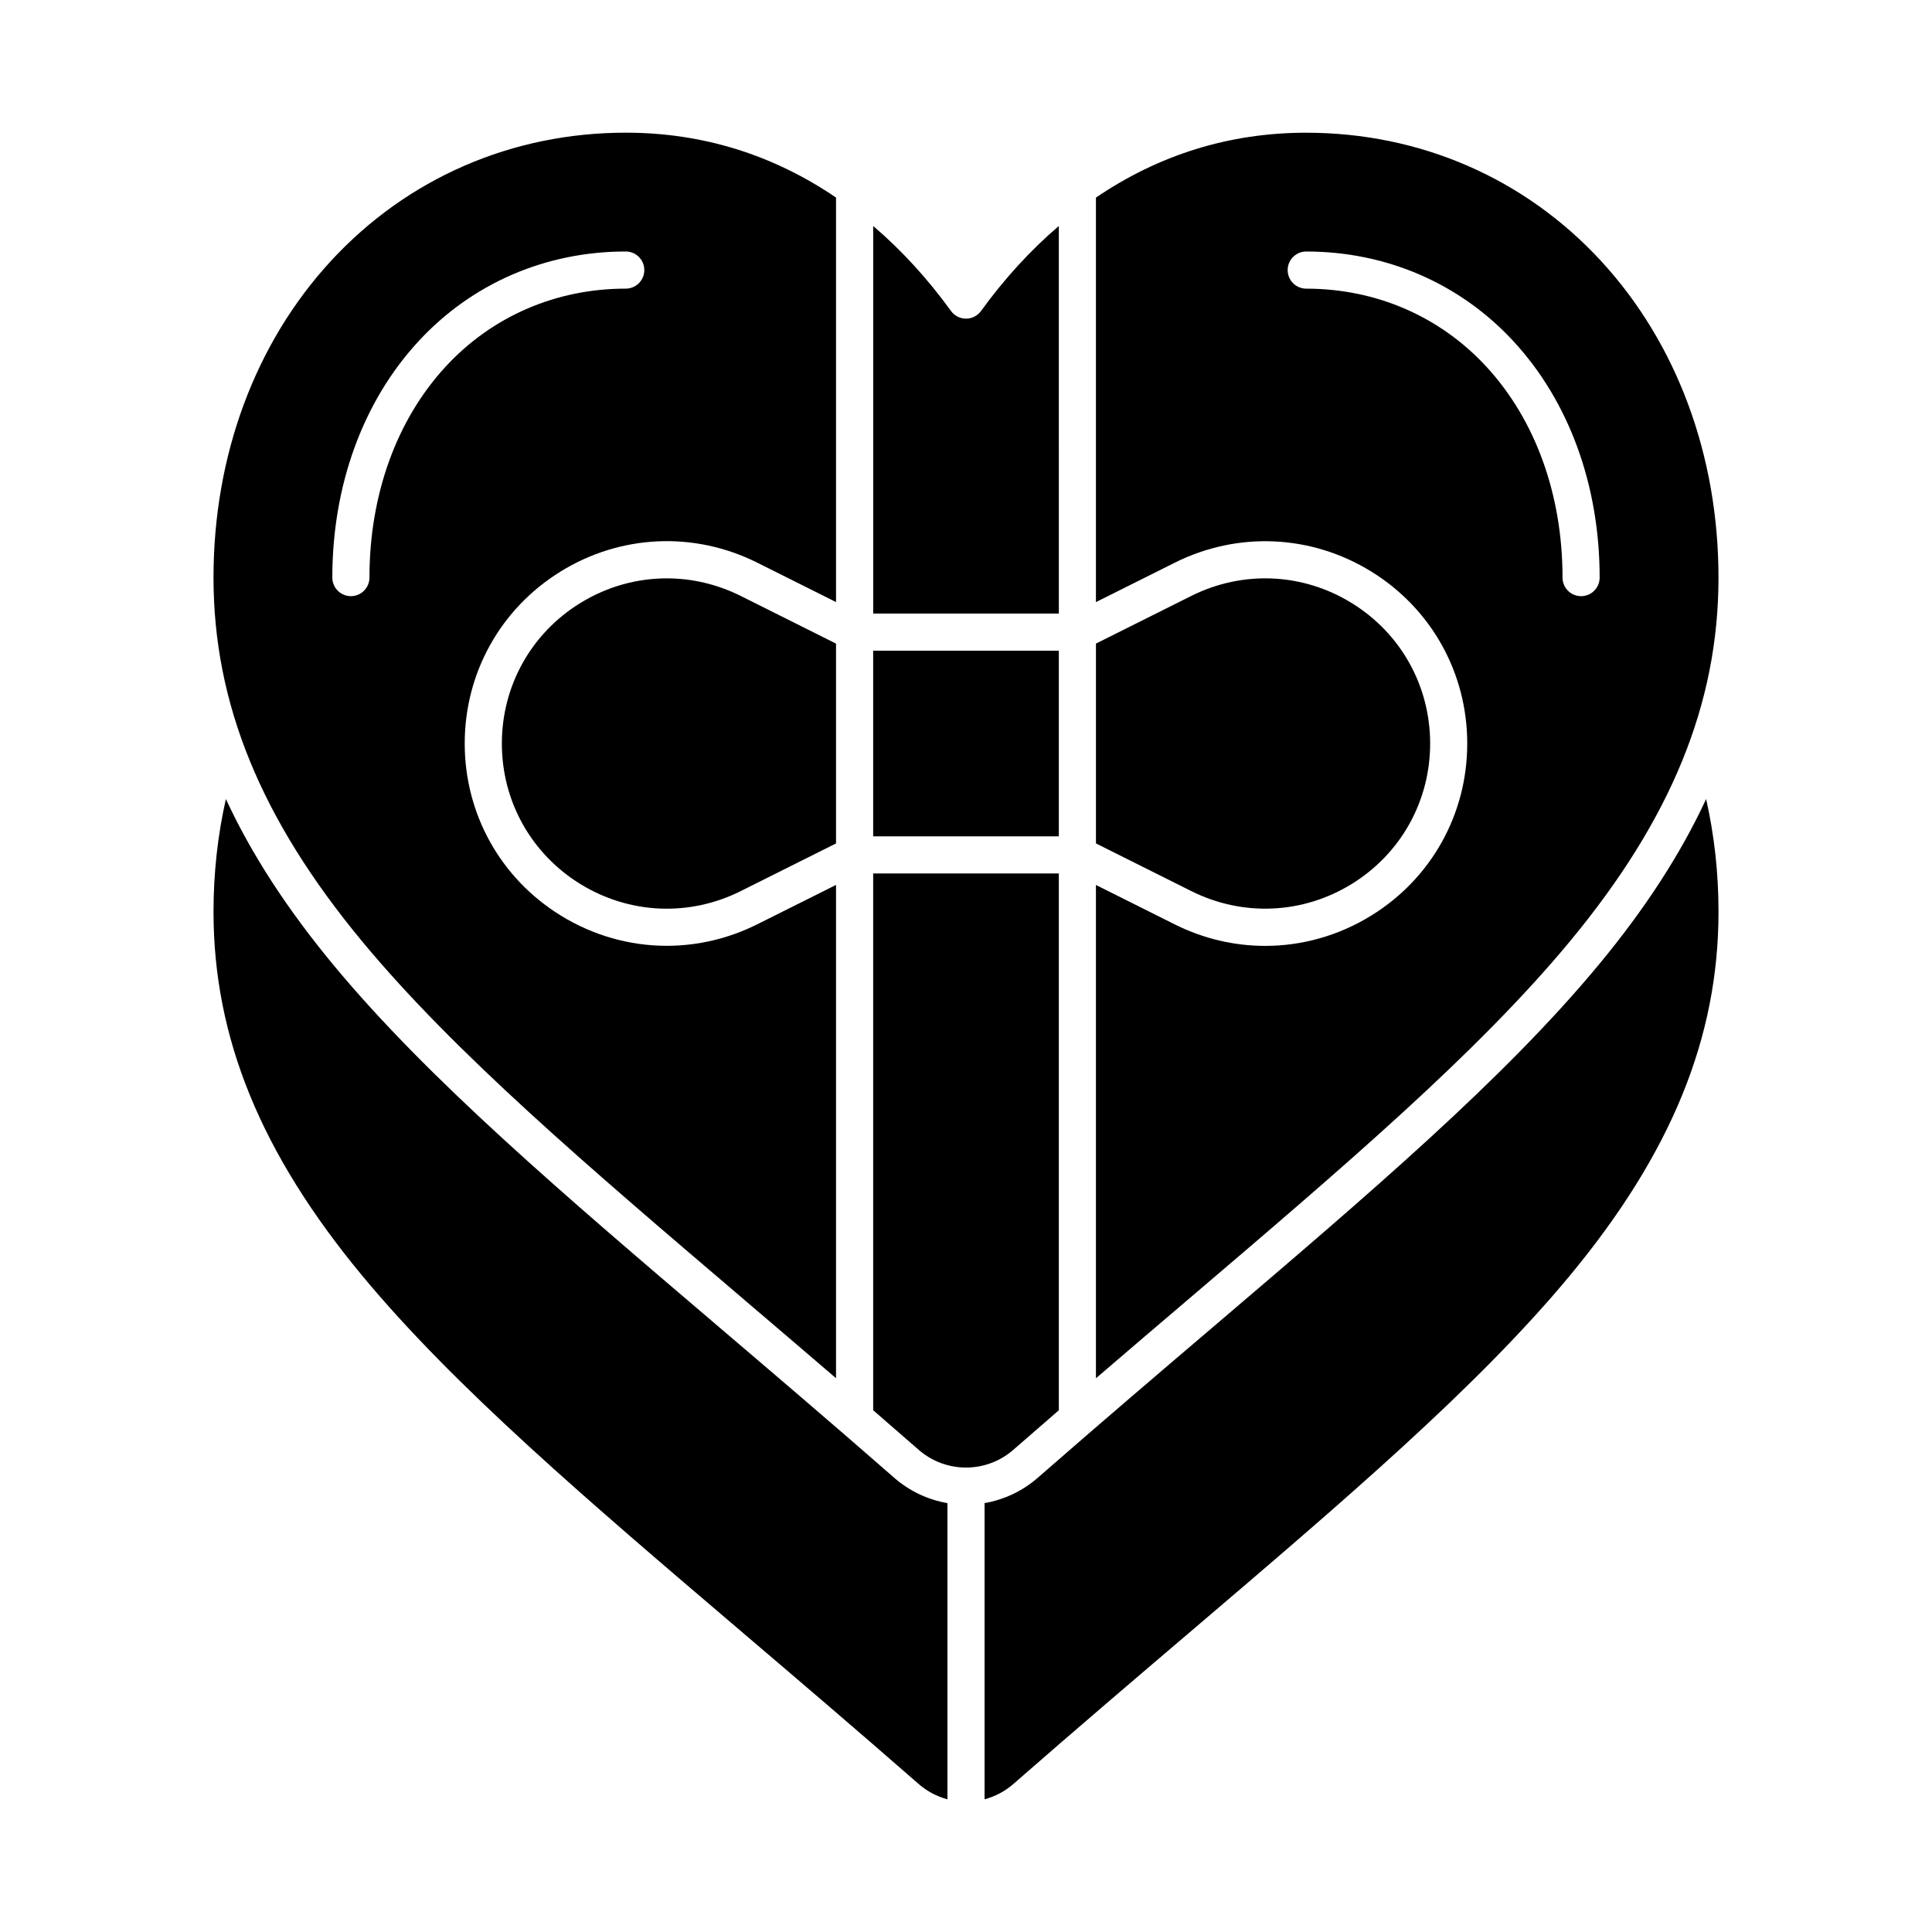
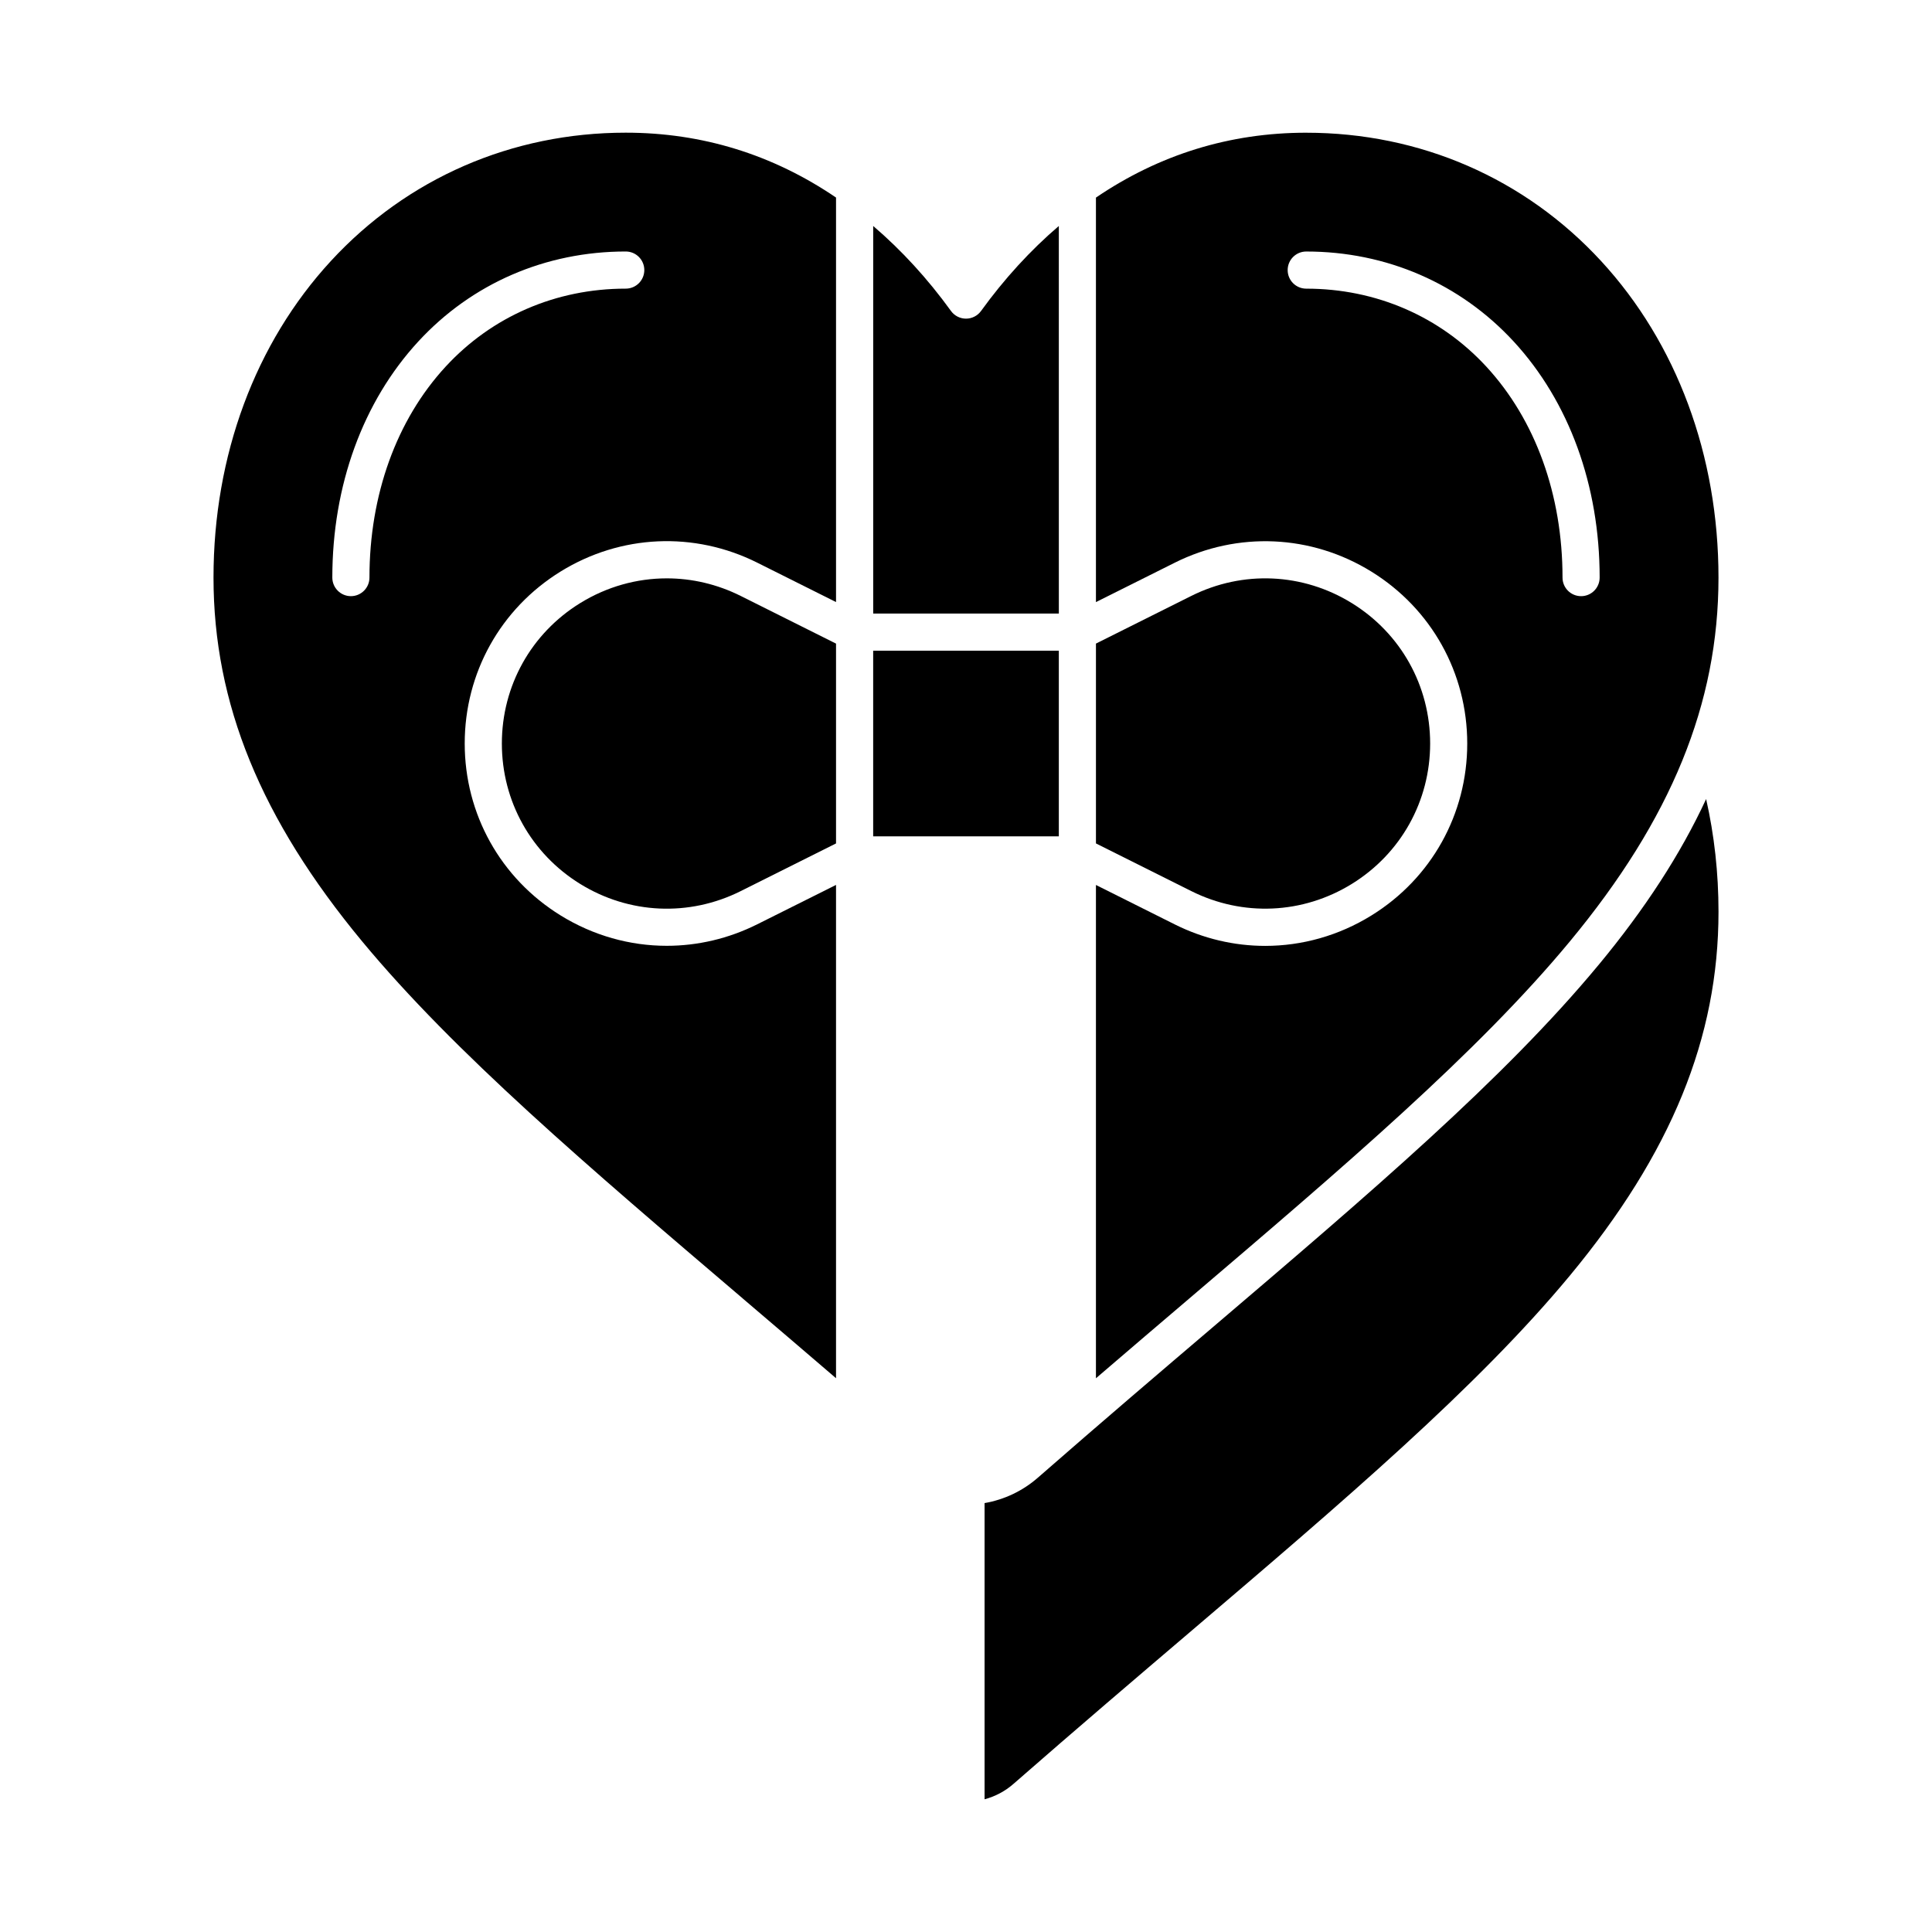
<svg xmlns="http://www.w3.org/2000/svg" fill="#000000" width="800px" height="800px" version="1.1" viewBox="144 144 512 512">
  <g>
-     <path d="m334.54 495.68c-0.016-0.012-0.102-0.086-0.113-0.102-41.301-35.195-77.004-65.621-102.02-95.801-12.312-14.859-21.77-29.402-28.543-44.023-2.18 9.633-3.281 19.633-3.281 29.879 0 33.352 12.52 63.992 39.402 96.43 24.469 29.523 59.871 59.695 100.87 94.629 0.016 0.012 0.102 0.086 0.113 0.102 13.965 11.898 29.84 25.426 46.473 39.973 2.219 1.941 4.836 3.32 7.641 4.07v-78.496c-5.207-0.898-10.102-3.207-14.121-6.731-16.586-14.508-32.438-28.016-46.422-39.93z" />
    <path d="m320.7 297.27c-7.965 0-15.898 2.203-22.965 6.57-12.988 8.027-20.738 21.934-20.738 37.203 0 15.27 7.754 29.172 20.742 37.199 12.988 8.027 28.895 8.742 42.551 1.914l25.266-12.637v-52.957l-25.27-12.637c-6.227-3.109-12.918-4.656-19.586-4.656z" />
    <path d="m340.85 488.12c0.016 0.012 0.102 0.086 0.113 0.102 7.68 6.543 15.949 13.594 24.594 21.02v-130.73l-20.871 10.434c-7.625 3.812-15.82 5.703-23.988 5.703-9.758 0-19.473-2.699-28.133-8.051-15.91-9.828-25.41-26.867-25.41-45.566 0-18.703 9.496-35.738 25.406-45.57s35.395-10.711 52.121-2.348l20.875 10.438v-107.2c-16.77-11.398-35.484-17.191-55.73-17.191-30.168 0-57.914 12.074-78.129 33.996-20.066 21.766-31.117 51.562-31.117 83.902 0 33.352 12.52 63.992 39.402 96.43 24.465 29.523 59.871 59.695 100.87 94.629zm-108.78-191.06c0-24.406 8.09-46.625 22.781-62.559 14.18-15.383 33.703-23.852 54.977-23.852 2.719 0 4.922 2.203 4.922 4.922s-2.203 4.922-4.922 4.922c-18.492 0-35.445 7.344-47.742 20.684-13.012 14.113-20.176 33.961-20.176 55.891 0 2.719-2.203 4.922-4.922 4.922-2.715-0.008-4.918-2.211-4.918-4.93z" />
    <path d="m424.6 203.89c-7.496 6.41-14.418 13.957-20.613 22.52-0.926 1.277-2.406 2.035-3.984 2.035s-3.062-0.758-3.984-2.035c-6.188-8.559-13.113-16.102-20.613-22.52v102.71h49.199z" />
    <path d="m459.71 380.15c13.656 6.828 29.562 6.113 42.551-1.914 12.988-8.027 20.742-21.934 20.742-37.199 0-15.266-7.754-29.172-20.742-37.199s-28.891-8.742-42.551-1.914l-25.273 12.633v52.957z" />
    <path d="m375.4 316.44h49.199v49.199h-49.199z" />
-     <path d="m424.6 517.73v-142.25h-49.199v142.25c3.957 3.426 7.977 6.914 12.039 10.469 3.477 3.043 7.934 4.719 12.559 4.719s9.082-1.672 12.555-4.711c4.051-3.535 8.078-7.035 12.047-10.473z" />
    <path d="m490.17 179.17c-20.25 0-38.961 5.793-55.734 17.195v107.2l20.871-10.434c16.727-8.363 36.215-7.484 52.121 2.348 15.91 9.832 25.406 26.867 25.406 45.57s-9.496 35.738-25.406 45.57c-8.656 5.352-18.379 8.051-28.133 8.051-8.172 0-16.367-1.891-23.988-5.703l-20.871-10.441v130.73c8.906-7.656 17.32-14.82 24.723-21.129 40.996-34.938 76.395-65.105 100.86-94.625 26.879-32.43 39.398-63.07 39.398-96.426 0-32.34-11.051-62.137-31.113-83.902-20.211-21.926-47.961-34-78.129-34zm72.836 122.82c-2.719 0-4.922-2.203-4.922-4.922 0-21.93-7.164-41.777-20.172-55.887-12.297-13.336-29.254-20.684-47.746-20.684-2.719 0-4.922-2.203-4.922-4.922s2.203-4.922 4.922-4.922c21.273 0 40.797 8.473 54.98 23.852 14.688 15.934 22.777 38.148 22.777 62.559 0 2.723-2.203 4.926-4.918 4.926z" />
    <path d="m567.59 399.77c-25.008 30.18-60.707 60.602-102.04 95.832-13.262 11.297-29.754 25.352-46.516 40.008-4.019 3.516-8.91 5.824-14.113 6.723v78.496c2.805-0.746 5.422-2.125 7.637-4.062 16.812-14.703 33.332-28.777 46.605-40.086 40.996-34.938 76.395-65.105 100.86-94.625 26.879-32.434 39.398-63.07 39.398-96.426 0-10.246-1.102-20.246-3.281-29.875-6.773 14.617-16.23 29.16-28.543 44.016z" />
  </g>
</svg>